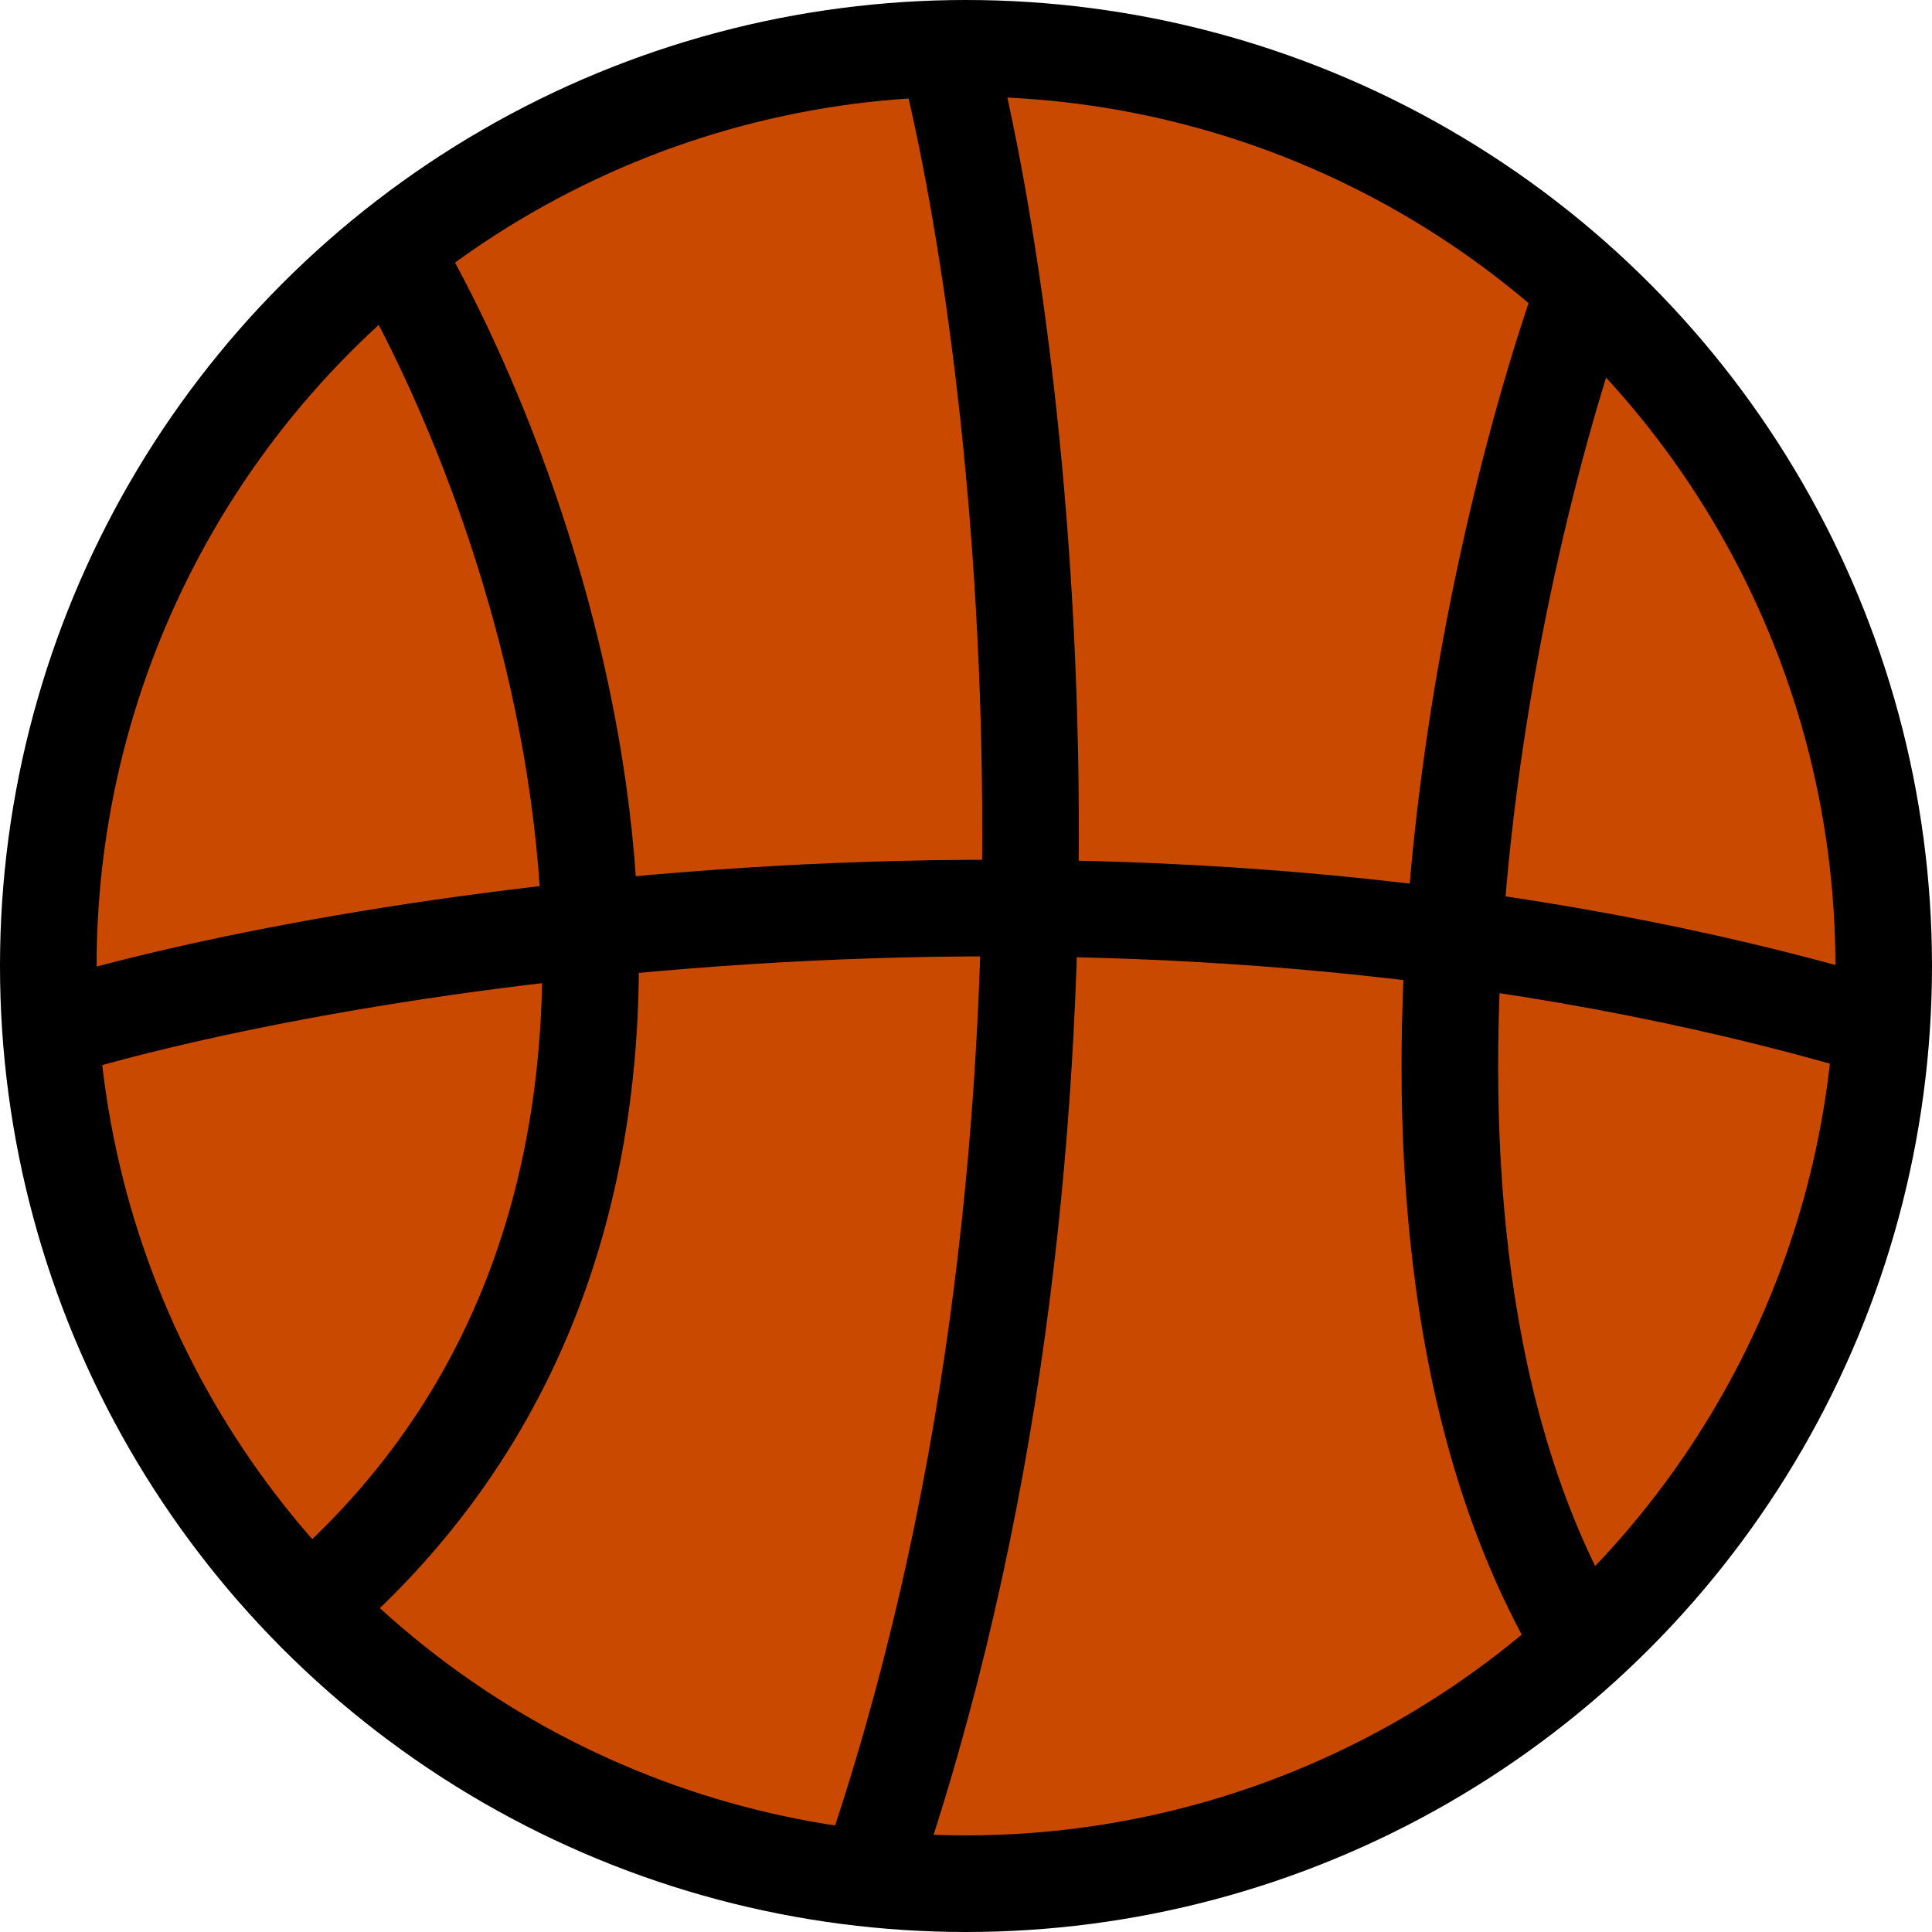
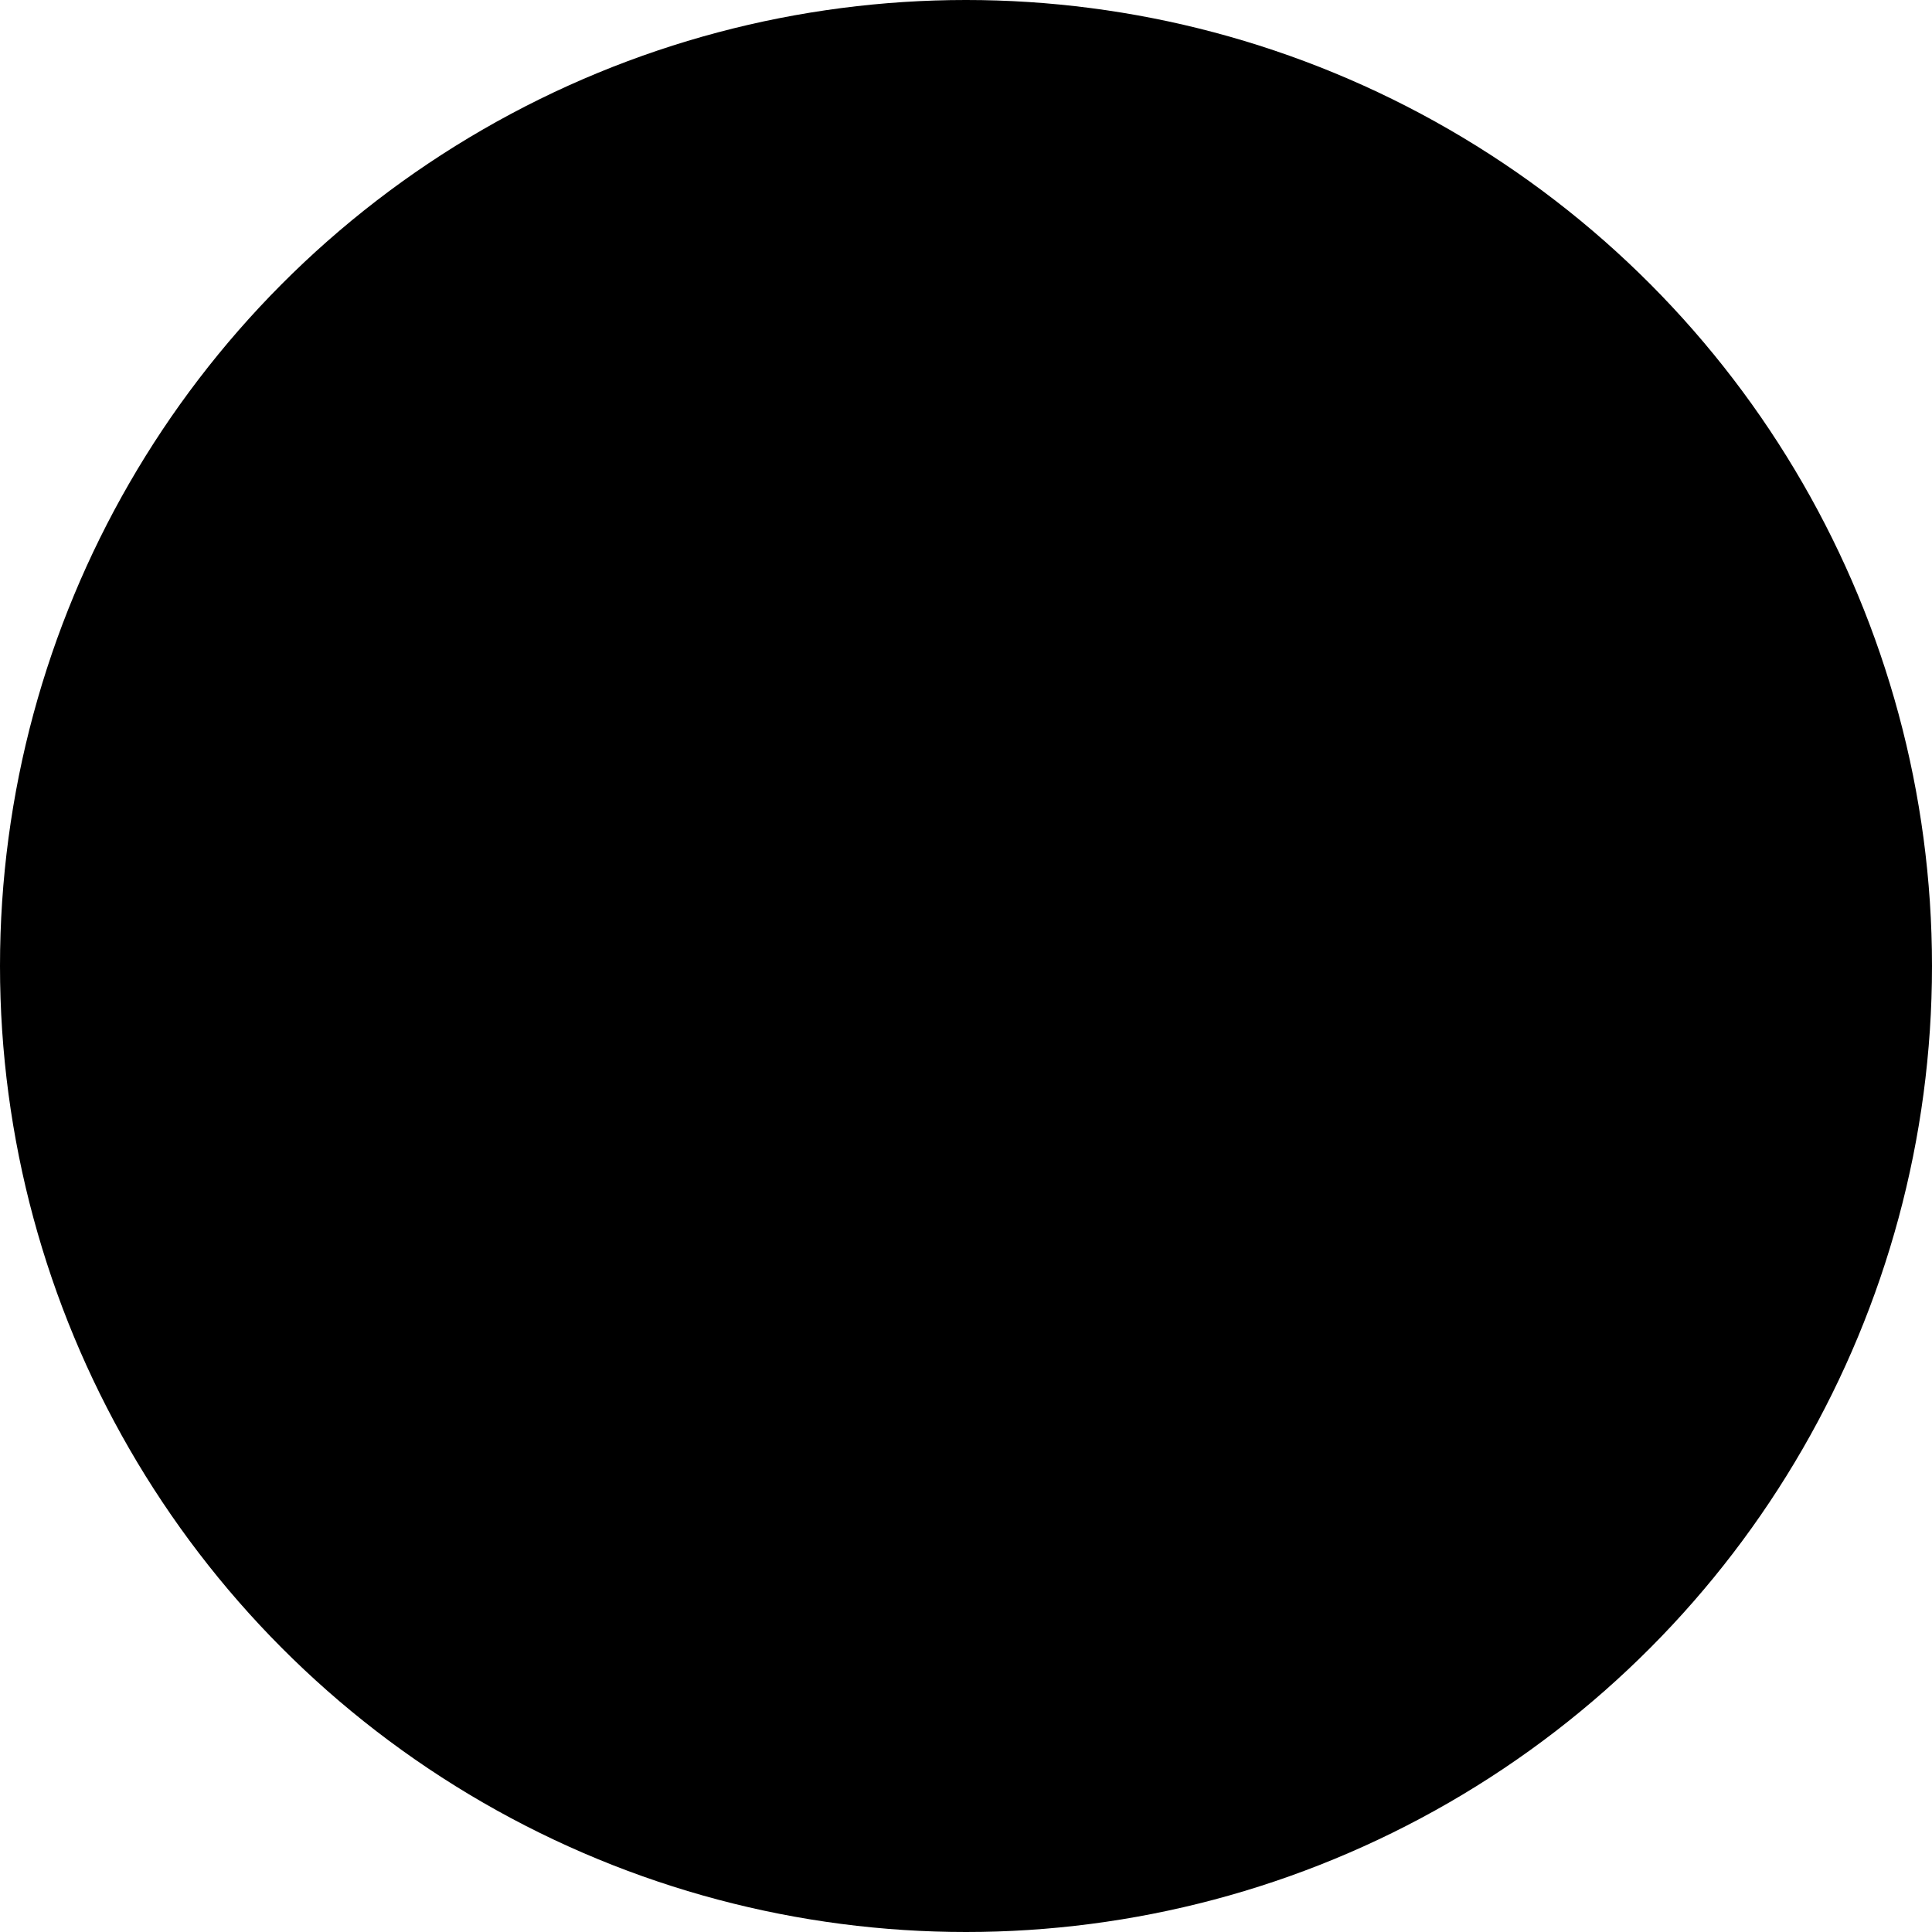
<svg xmlns="http://www.w3.org/2000/svg" width="62" height="62" viewBox="0 0 62 62" fill="none">
  <circle cx="31" cy="31" r="31" fill="black" />
-   <circle cx="31" cy="31" r="27.9" fill="#CA4900" />
  <path d="M1.86 32.974C11.573 30.081 36.859 26.03 60.295 32.974" stroke="black" stroke-width="3.1" />
  <path d="M30.421 1.784C32.893 11.613 35.851 37.05 27.903 60.165" stroke="black" stroke-width="3.1" />
  <path d="M12.71 8.215C17.928 17.256 24.738 38.533 10.23 51.305" stroke="black" stroke-width="3.1" />
-   <path d="M50.84 9.3C47.585 18.445 43.028 39.959 50.84 52.855" stroke="black" stroke-width="3.1" />
</svg>